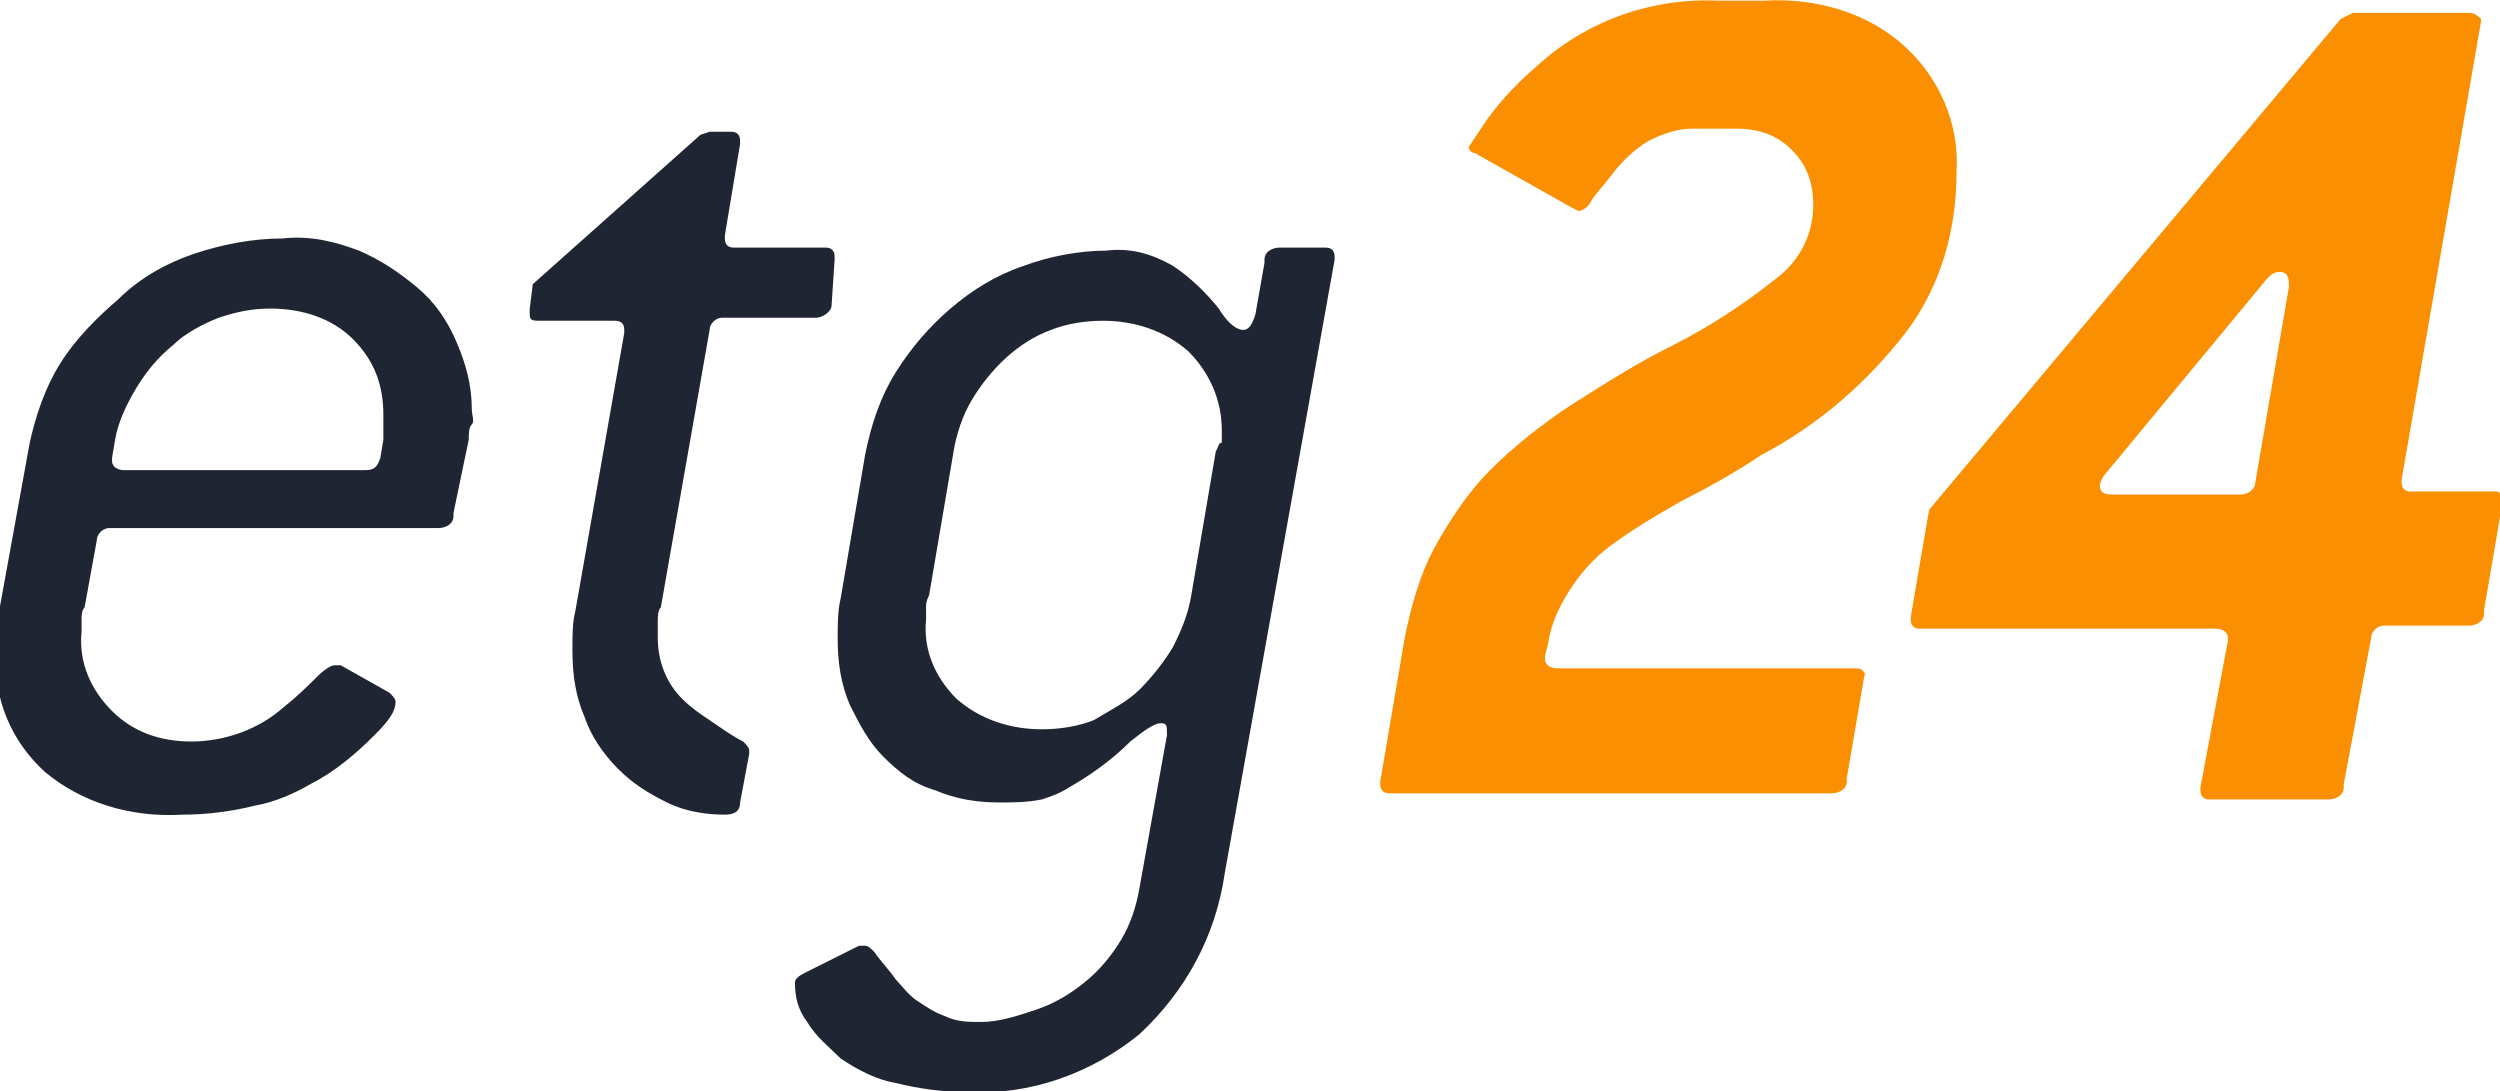
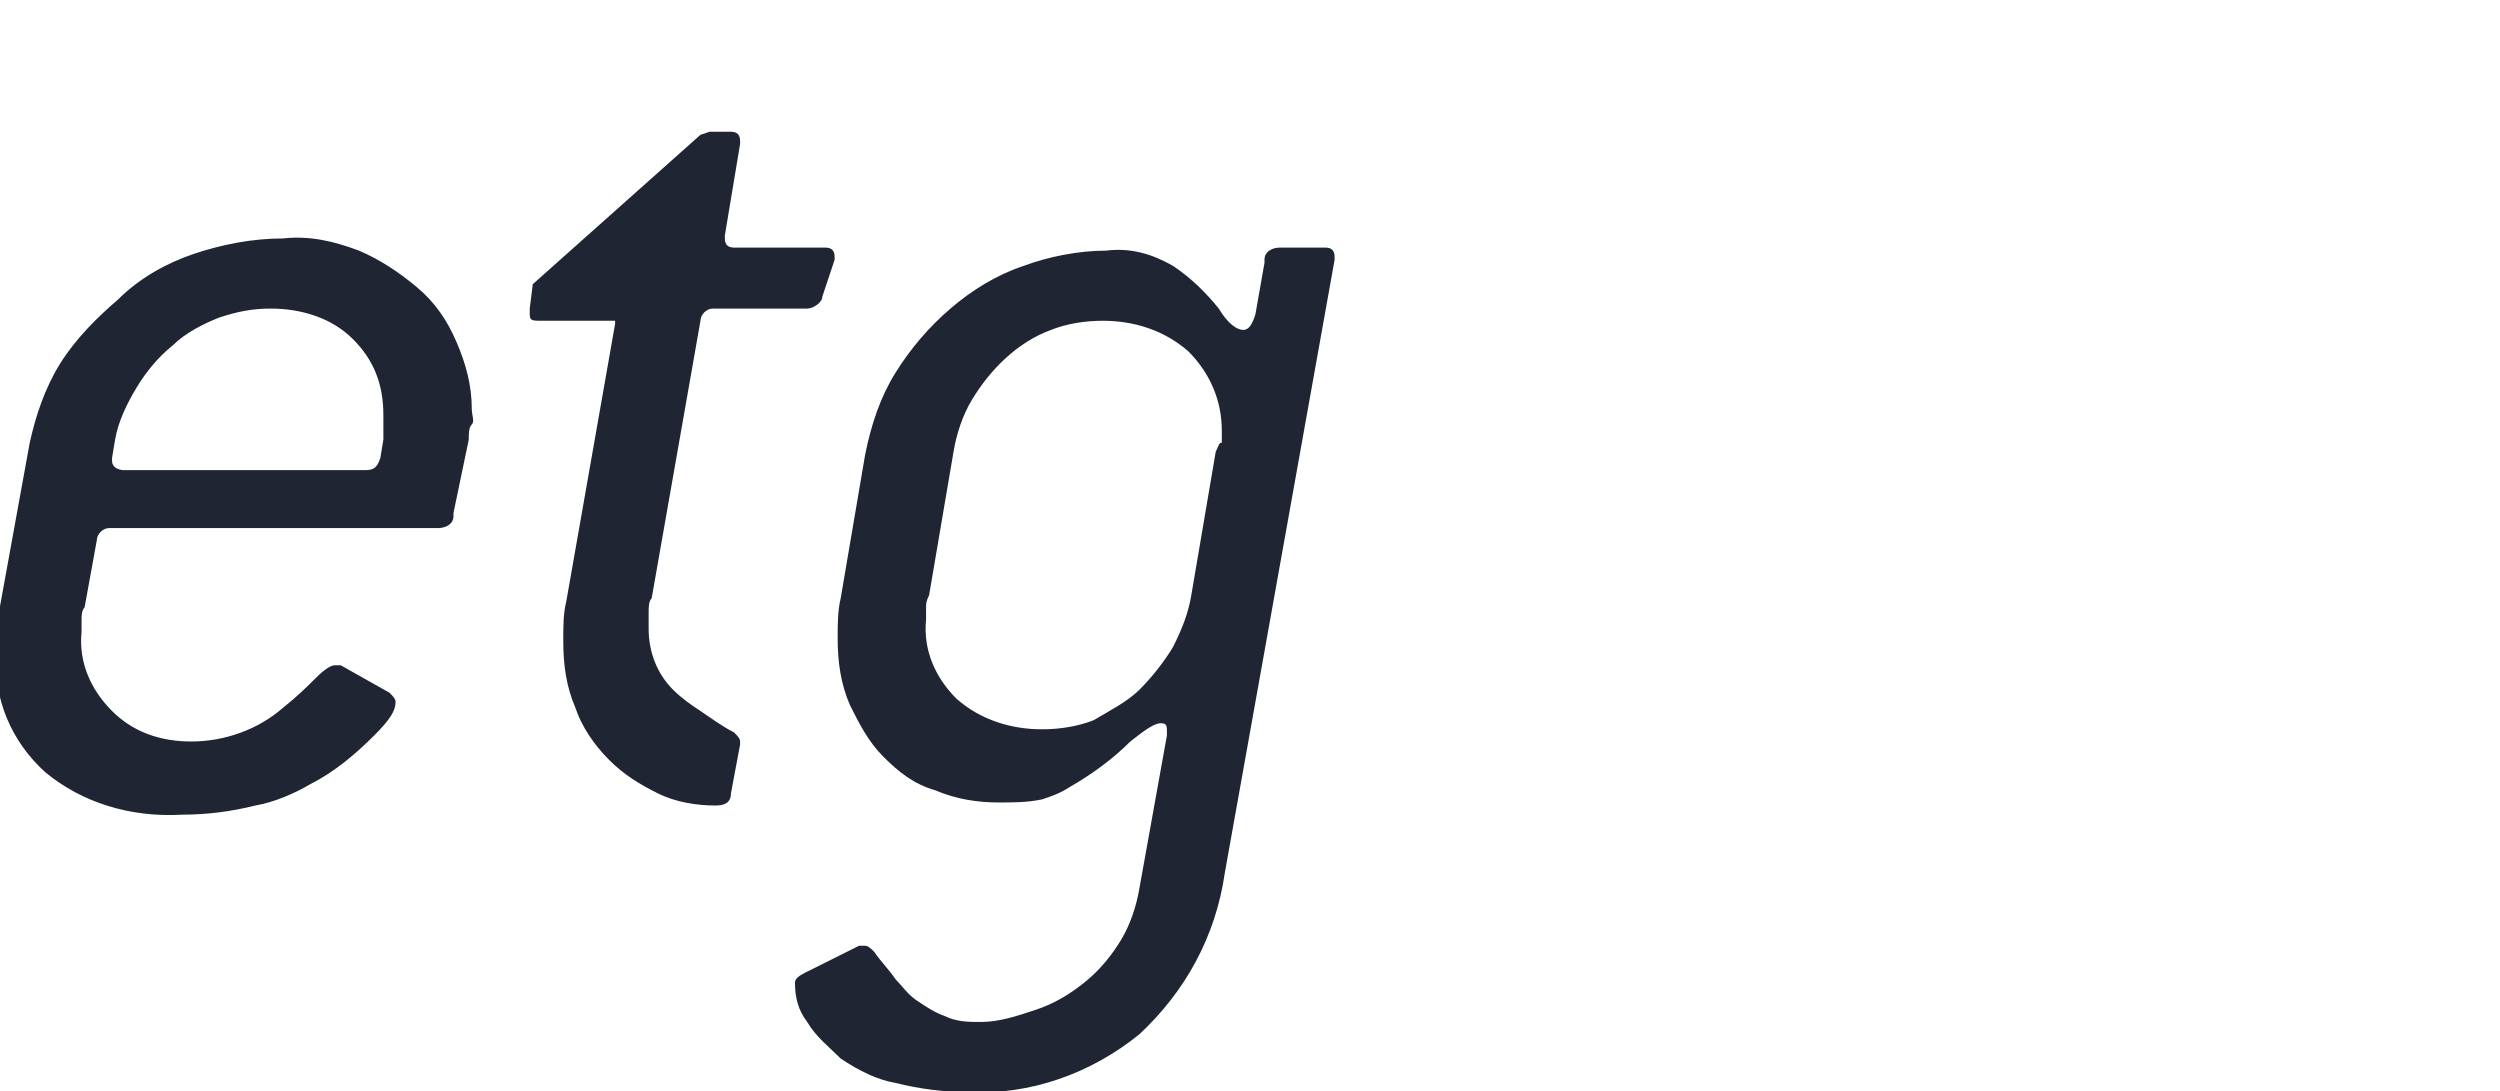
<svg xmlns="http://www.w3.org/2000/svg" version="1.1" id="Layer_1" x="0px" y="0px" viewBox="0 0 82 35.8" style="enable-background:new 0 0 82 35.8;" xml:space="preserve">
  <style type="text/css">
	.st0{fill:#1F2533;}
	.st1{fill:#FB8F02;}
</style>
  <g id="Gruppe_673" transform="translate(-935.925 -153.779)">
-     <path id="Pfad_57" class="st0" d="M948.5,168.2l-0.1,0.6c-0.1,0.3-0.2,0.4-0.5,0.4H940c-0.2,0-0.4-0.1-0.4-0.3v-0.1l0.1-0.6   c0.1-0.6,0.4-1.2,0.7-1.7c0.3-0.5,0.7-1,1.2-1.4c0.4-0.4,1-0.7,1.5-0.9c0.6-0.2,1.1-0.3,1.7-0.3c1,0,2,0.3,2.7,1   c0.7,0.7,1,1.5,1,2.5c0,0.1,0,0.3,0,0.4S948.5,168,948.5,168.2 M951.3,168.2c0-0.2,0-0.4,0.1-0.5s0-0.3,0-0.5   c0-0.8-0.2-1.5-0.5-2.2c-0.3-0.7-0.7-1.3-1.3-1.8c-0.6-0.5-1.2-0.9-1.9-1.2c-0.8-0.3-1.6-0.5-2.5-0.4c-1,0-2,0.2-2.9,0.5   c-0.9,0.3-1.8,0.8-2.5,1.5c-0.7,0.6-1.4,1.3-1.9,2.1c-0.5,0.8-0.8,1.7-1,2.6l-1,5.5c-0.1,0.5-0.1,0.9-0.1,1.4   c-0.1,1.5,0.5,2.9,1.6,3.9c1.2,1,2.8,1.5,4.5,1.4c0.8,0,1.6-0.1,2.4-0.3c0.6-0.1,1.3-0.4,1.8-0.7c0.8-0.4,1.5-1,2.1-1.6   c0.5-0.5,0.7-0.8,0.7-1.1c0-0.1-0.1-0.2-0.2-0.3l-1.6-0.9l-0.2,0c-0.1,0-0.3,0.1-0.6,0.4s-0.6,0.6-1.1,1c-0.8,0.7-1.9,1.1-3,1.1   c-1,0-1.9-0.3-2.6-1c-0.7-0.7-1.1-1.6-1-2.6c0-0.1,0-0.3,0-0.4c0-0.1,0-0.3,0.1-0.4l0.4-2.2c0-0.2,0.2-0.4,0.4-0.4c0,0,0,0,0.1,0   h10.7c0.2,0,0.5-0.1,0.5-0.4c0,0,0,0,0-0.1L951.3,168.2z M963.3,162.3v-0.1c0-0.2-0.1-0.3-0.3-0.3h-3c-0.2,0-0.3-0.1-0.3-0.3v-0.1   l0.5-3v-0.1c0-0.2-0.1-0.3-0.3-0.3h-0.7l-0.3,0.1l-5.5,4.9l-0.1,0.8l0,0.1l0,0.1c0,0.2,0.1,0.2,0.4,0.2h2.4c0.2,0,0.3,0.1,0.3,0.3   v0.1l-1.6,9.1c-0.1,0.4-0.1,0.8-0.1,1.3c0,0.8,0.1,1.5,0.4,2.2c0.2,0.6,0.6,1.2,1.1,1.7c0.5,0.5,1,0.8,1.6,1.1   c0.6,0.3,1.3,0.4,1.9,0.4c0.3,0,0.5-0.1,0.5-0.4l0.3-1.6v-0.1c0-0.1-0.1-0.2-0.2-0.3c-0.4-0.2-0.8-0.5-1.1-0.7   c-0.3-0.2-0.6-0.4-0.9-0.7c-0.5-0.5-0.8-1.2-0.8-2v-0.5c0-0.2,0-0.4,0.1-0.5l1.6-9.1c0-0.2,0.2-0.4,0.4-0.4c0,0,0,0,0.1,0h3   c0.2,0,0.5-0.2,0.5-0.4L963.3,162.3z M975.8,168.6l-0.8,4.7c-0.1,0.6-0.3,1.1-0.6,1.7c-0.3,0.5-0.7,1-1.1,1.4c-0.4,0.4-1,0.7-1.5,1   c-0.5,0.2-1.1,0.3-1.7,0.3c-1,0-2-0.3-2.8-1c-0.7-0.7-1.1-1.6-1-2.6c0-0.1,0-0.2,0-0.4c0-0.1,0-0.2,0.1-0.4l0.8-4.7   c0.1-0.6,0.3-1.2,0.6-1.7c0.6-1,1.5-1.9,2.6-2.3c0.5-0.2,1.1-0.3,1.7-0.3c1,0,2,0.3,2.8,1c0.7,0.7,1.1,1.6,1.1,2.6   c0,0.1,0,0.2,0,0.4C975.9,168.3,975.9,168.4,975.8,168.6 M979.7,162.3v-0.1c0-0.2-0.1-0.3-0.3-0.3h-1.5c-0.2,0-0.5,0.1-0.5,0.4   c0,0,0,0,0,0.1l-0.3,1.7c-0.1,0.3-0.2,0.5-0.4,0.5c-0.2,0-0.5-0.2-0.8-0.7c-0.4-0.5-0.9-1-1.5-1.4c-0.7-0.4-1.4-0.6-2.2-0.5   c-0.9,0-1.9,0.2-2.7,0.5c-0.9,0.3-1.7,0.8-2.4,1.4c-0.7,0.6-1.3,1.3-1.8,2.1c-0.5,0.8-0.8,1.7-1,2.7l-0.8,4.7   c-0.1,0.4-0.1,0.9-0.1,1.3c0,0.8,0.1,1.5,0.4,2.2c0.3,0.6,0.6,1.2,1.1,1.7c0.5,0.5,1,0.9,1.7,1.1c0.7,0.3,1.4,0.4,2.1,0.4   c0.5,0,0.9,0,1.4-0.1c0.3-0.1,0.6-0.2,0.9-0.4c0.7-0.4,1.4-0.9,2-1.5c0.5-0.4,0.8-0.6,1-0.6c0.2,0,0.2,0.1,0.2,0.3v0.1l-0.9,5   c-0.1,0.6-0.3,1.2-0.6,1.7c-0.3,0.5-0.7,1-1.2,1.4c-0.5,0.4-1,0.7-1.6,0.9c-0.6,0.2-1.2,0.4-1.8,0.4c-0.4,0-0.8,0-1.2-0.2   c-0.3-0.1-0.6-0.3-0.9-0.5c-0.3-0.2-0.5-0.5-0.7-0.7c-0.2-0.3-0.5-0.6-0.7-0.9c-0.1-0.1-0.2-0.2-0.3-0.2l-0.2,0l-1.8,0.9   c-0.2,0.1-0.3,0.2-0.3,0.3c0,0.5,0.1,0.9,0.4,1.3c0.3,0.5,0.7,0.8,1.1,1.2c0.6,0.4,1.2,0.7,1.8,0.8c0.8,0.2,1.6,0.3,2.4,0.3   c2,0.1,4-0.6,5.6-1.9c1.5-1.4,2.5-3.2,2.8-5.3L979.7,162.3z" />
-     <path id="Pfad_58" class="st1" d="M993.8,153.8h-1.5c-2.1-0.1-4.2,0.6-5.8,2c-0.7,0.6-1.3,1.2-1.8,1.9c-0.2,0.3-0.4,0.6-0.6,0.9   c0,0.1,0.1,0.2,0.2,0.2l3.2,1.8l0.2,0.1c0.1,0,0.3-0.1,0.4-0.3s0.4-0.5,0.7-0.9c0.3-0.4,0.7-0.8,1.2-1.1c0.4-0.2,0.9-0.4,1.4-0.4   h1.5c0.7,0,1.3,0.2,1.8,0.7c0.5,0.5,0.7,1.1,0.7,1.8c0,0.9-0.4,1.8-1.2,2.4c-1,0.8-2.2,1.6-3.4,2.2c-1.2,0.6-2.3,1.3-3.4,2   c-0.9,0.6-1.8,1.3-2.6,2.1c-0.7,0.7-1.3,1.6-1.8,2.5c-0.5,0.9-0.8,2-1,3l-0.8,4.7v0.1c0,0.2,0.1,0.3,0.3,0.3h14.5   c0.2,0,0.5-0.1,0.5-0.4c0,0,0,0,0-0.1l0.6-3.5V176c0-0.2-0.1-0.3-0.3-0.3h-9.8c-0.2,0-0.4-0.1-0.4-0.3v-0.1l0.1-0.4   c0.1-0.7,0.4-1.3,0.8-1.9c0.4-0.6,0.9-1.1,1.5-1.5c0.7-0.5,1.4-0.9,2.1-1.3c0.8-0.4,1.7-0.9,2.6-1.5c1.9-1,3.5-2.4,4.8-4.1   c1.1-1.5,1.6-3.3,1.6-5.2c0.1-1.6-0.6-3.1-1.7-4.1C997.2,154.2,995.5,153.7,993.8,153.8 M1016.9,154.2h-3.8l-0.4,0.2l-13.5,16.1   l-0.6,3.5v0.1c0,0.2,0.1,0.3,0.3,0.3h9.7c0.2,0,0.4,0.1,0.4,0.3v0.1l-0.9,4.8v0.1c0,0.2,0.1,0.3,0.3,0.3h3.9c0.2,0,0.5-0.1,0.5-0.4   c0,0,0,0,0-0.1l0.9-4.8c0-0.2,0.2-0.4,0.4-0.4c0,0,0,0,0.1,0h2.7c0.2,0,0.5-0.1,0.5-0.4c0,0,0,0,0-0.1l0.6-3.5v-0.1   c0-0.2-0.1-0.3-0.2-0.3c0,0-0.1,0-0.1,0h-2.7c-0.2,0-0.3-0.1-0.3-0.3v-0.1l2.6-15v-0.1C1017.2,154.3,1017.1,154.2,1016.9,154.2    M1005.2,170c-0.3,0-0.4-0.1-0.4-0.3c0-0.1,0.1-0.3,0.2-0.4l5.3-6.4c0.1-0.1,0.2-0.2,0.4-0.2c0.2,0,0.3,0.1,0.3,0.4v0.1l-1.1,6.4   c0,0.2-0.2,0.4-0.5,0.4L1005.2,170z" />
+     <path id="Pfad_57" class="st0" d="M948.5,168.2l-0.1,0.6c-0.1,0.3-0.2,0.4-0.5,0.4H940c-0.2,0-0.4-0.1-0.4-0.3v-0.1l0.1-0.6   c0.1-0.6,0.4-1.2,0.7-1.7c0.3-0.5,0.7-1,1.2-1.4c0.4-0.4,1-0.7,1.5-0.9c0.6-0.2,1.1-0.3,1.7-0.3c1,0,2,0.3,2.7,1   c0.7,0.7,1,1.5,1,2.5c0,0.1,0,0.3,0,0.4S948.5,168,948.5,168.2 M951.3,168.2c0-0.2,0-0.4,0.1-0.5s0-0.3,0-0.5   c0-0.8-0.2-1.5-0.5-2.2c-0.3-0.7-0.7-1.3-1.3-1.8c-0.6-0.5-1.2-0.9-1.9-1.2c-0.8-0.3-1.6-0.5-2.5-0.4c-1,0-2,0.2-2.9,0.5   c-0.9,0.3-1.8,0.8-2.5,1.5c-0.7,0.6-1.4,1.3-1.9,2.1c-0.5,0.8-0.8,1.7-1,2.6l-1,5.5c-0.1,0.5-0.1,0.9-0.1,1.4   c-0.1,1.5,0.5,2.9,1.6,3.9c1.2,1,2.8,1.5,4.5,1.4c0.8,0,1.6-0.1,2.4-0.3c0.6-0.1,1.3-0.4,1.8-0.7c0.8-0.4,1.5-1,2.1-1.6   c0.5-0.5,0.7-0.8,0.7-1.1c0-0.1-0.1-0.2-0.2-0.3l-1.6-0.9l-0.2,0c-0.1,0-0.3,0.1-0.6,0.4s-0.6,0.6-1.1,1c-0.8,0.7-1.9,1.1-3,1.1   c-1,0-1.9-0.3-2.6-1c-0.7-0.7-1.1-1.6-1-2.6c0-0.1,0-0.3,0-0.4c0-0.1,0-0.3,0.1-0.4l0.4-2.2c0-0.2,0.2-0.4,0.4-0.4c0,0,0,0,0.1,0   h10.7c0.2,0,0.5-0.1,0.5-0.4c0,0,0,0,0-0.1L951.3,168.2z M963.3,162.3v-0.1c0-0.2-0.1-0.3-0.3-0.3h-3c-0.2,0-0.3-0.1-0.3-0.3v-0.1   l0.5-3v-0.1c0-0.2-0.1-0.3-0.3-0.3h-0.7l-0.3,0.1l-5.5,4.9l-0.1,0.8l0,0.1l0,0.1c0,0.2,0.1,0.2,0.4,0.2h2.4v0.1l-1.6,9.1c-0.1,0.4-0.1,0.8-0.1,1.3c0,0.8,0.1,1.5,0.4,2.2c0.2,0.6,0.6,1.2,1.1,1.7c0.5,0.5,1,0.8,1.6,1.1   c0.6,0.3,1.3,0.4,1.9,0.4c0.3,0,0.5-0.1,0.5-0.4l0.3-1.6v-0.1c0-0.1-0.1-0.2-0.2-0.3c-0.4-0.2-0.8-0.5-1.1-0.7   c-0.3-0.2-0.6-0.4-0.9-0.7c-0.5-0.5-0.8-1.2-0.8-2v-0.5c0-0.2,0-0.4,0.1-0.5l1.6-9.1c0-0.2,0.2-0.4,0.4-0.4c0,0,0,0,0.1,0h3   c0.2,0,0.5-0.2,0.5-0.4L963.3,162.3z M975.8,168.6l-0.8,4.7c-0.1,0.6-0.3,1.1-0.6,1.7c-0.3,0.5-0.7,1-1.1,1.4c-0.4,0.4-1,0.7-1.5,1   c-0.5,0.2-1.1,0.3-1.7,0.3c-1,0-2-0.3-2.8-1c-0.7-0.7-1.1-1.6-1-2.6c0-0.1,0-0.2,0-0.4c0-0.1,0-0.2,0.1-0.4l0.8-4.7   c0.1-0.6,0.3-1.2,0.6-1.7c0.6-1,1.5-1.9,2.6-2.3c0.5-0.2,1.1-0.3,1.7-0.3c1,0,2,0.3,2.8,1c0.7,0.7,1.1,1.6,1.1,2.6   c0,0.1,0,0.2,0,0.4C975.9,168.3,975.9,168.4,975.8,168.6 M979.7,162.3v-0.1c0-0.2-0.1-0.3-0.3-0.3h-1.5c-0.2,0-0.5,0.1-0.5,0.4   c0,0,0,0,0,0.1l-0.3,1.7c-0.1,0.3-0.2,0.5-0.4,0.5c-0.2,0-0.5-0.2-0.8-0.7c-0.4-0.5-0.9-1-1.5-1.4c-0.7-0.4-1.4-0.6-2.2-0.5   c-0.9,0-1.9,0.2-2.7,0.5c-0.9,0.3-1.7,0.8-2.4,1.4c-0.7,0.6-1.3,1.3-1.8,2.1c-0.5,0.8-0.8,1.7-1,2.7l-0.8,4.7   c-0.1,0.4-0.1,0.9-0.1,1.3c0,0.8,0.1,1.5,0.4,2.2c0.3,0.6,0.6,1.2,1.1,1.7c0.5,0.5,1,0.9,1.7,1.1c0.7,0.3,1.4,0.4,2.1,0.4   c0.5,0,0.9,0,1.4-0.1c0.3-0.1,0.6-0.2,0.9-0.4c0.7-0.4,1.4-0.9,2-1.5c0.5-0.4,0.8-0.6,1-0.6c0.2,0,0.2,0.1,0.2,0.3v0.1l-0.9,5   c-0.1,0.6-0.3,1.2-0.6,1.7c-0.3,0.5-0.7,1-1.2,1.4c-0.5,0.4-1,0.7-1.6,0.9c-0.6,0.2-1.2,0.4-1.8,0.4c-0.4,0-0.8,0-1.2-0.2   c-0.3-0.1-0.6-0.3-0.9-0.5c-0.3-0.2-0.5-0.5-0.7-0.7c-0.2-0.3-0.5-0.6-0.7-0.9c-0.1-0.1-0.2-0.2-0.3-0.2l-0.2,0l-1.8,0.9   c-0.2,0.1-0.3,0.2-0.3,0.3c0,0.5,0.1,0.9,0.4,1.3c0.3,0.5,0.7,0.8,1.1,1.2c0.6,0.4,1.2,0.7,1.8,0.8c0.8,0.2,1.6,0.3,2.4,0.3   c2,0.1,4-0.6,5.6-1.9c1.5-1.4,2.5-3.2,2.8-5.3L979.7,162.3z" />
  </g>
</svg>